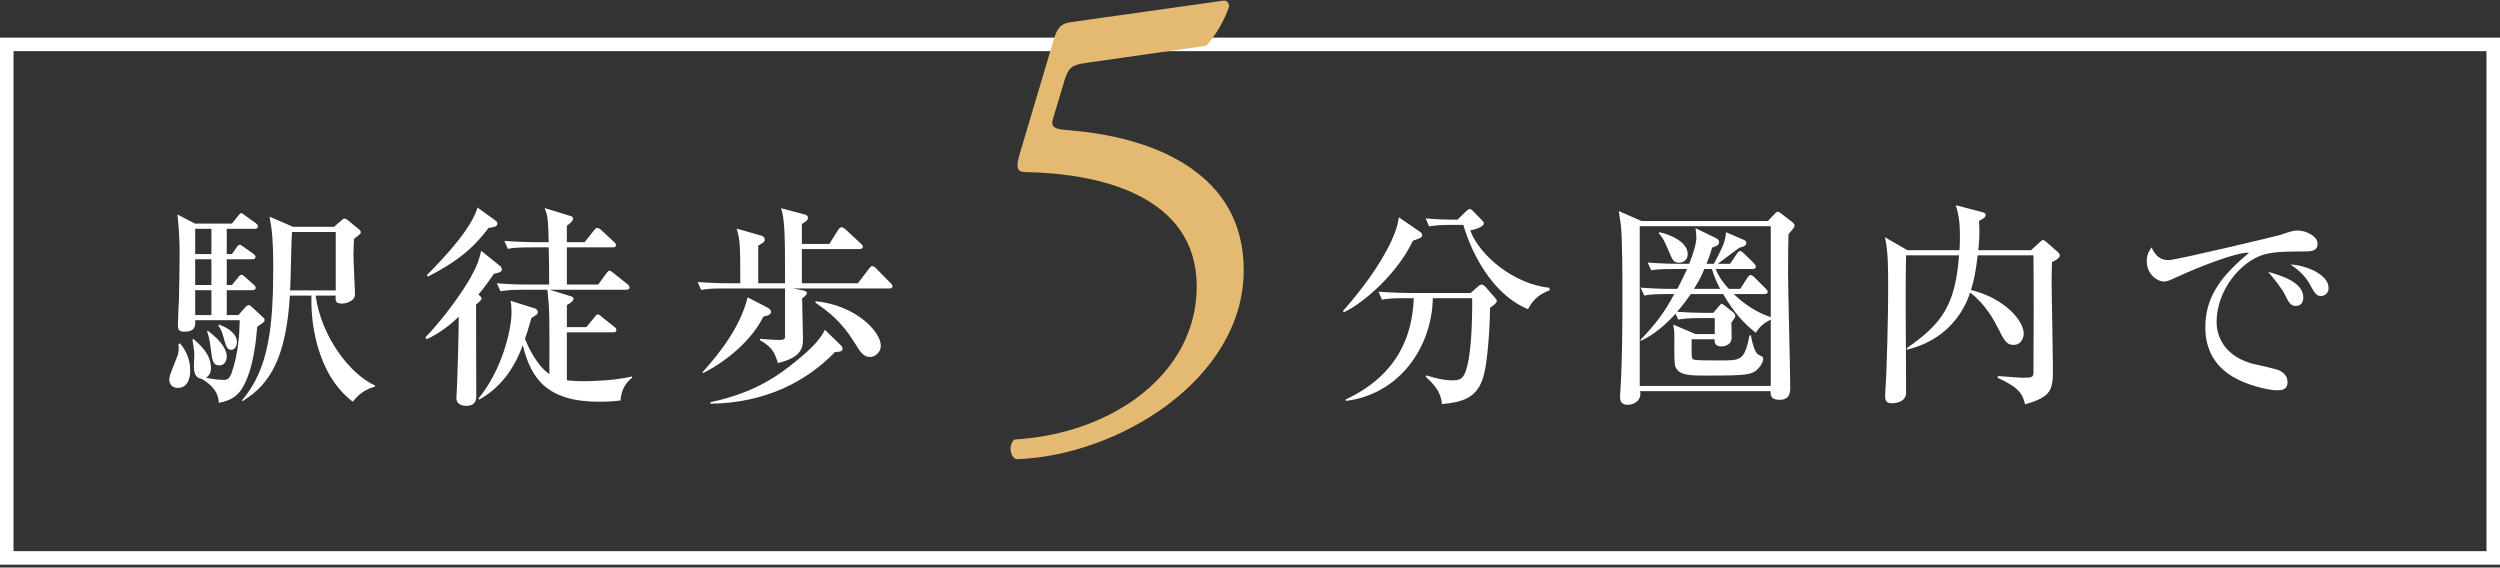
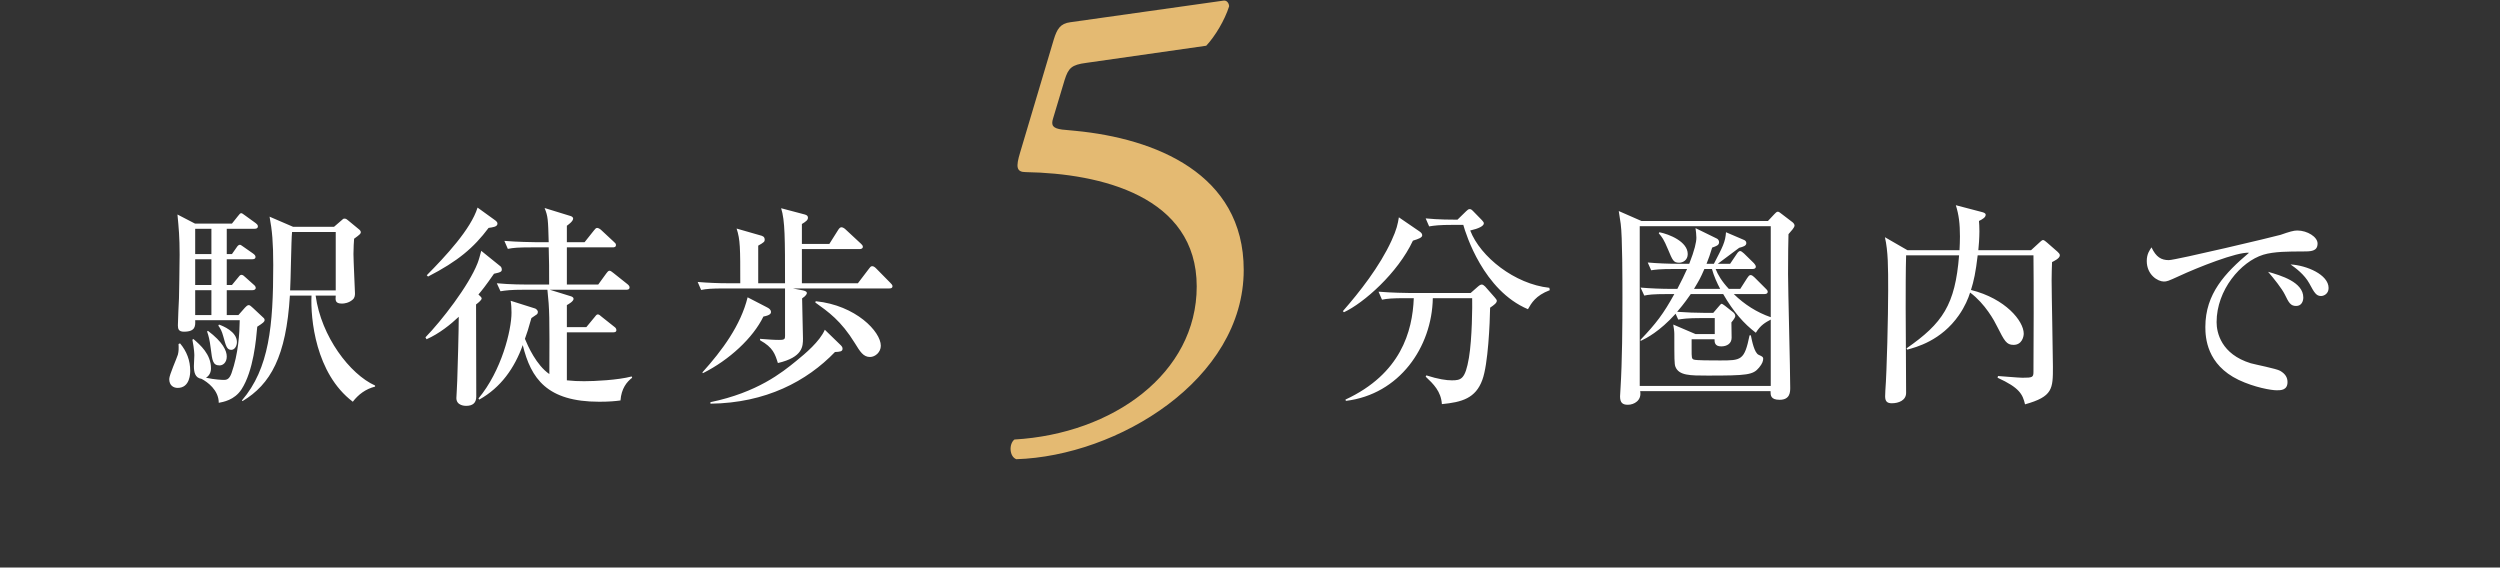
<svg xmlns="http://www.w3.org/2000/svg" width="185" height="42" viewBox="0 0 185 42" fill="none">
  <rect x="0" y="0" width="185" height="42" fill="#333333" stroke="none" />
-   <rect x="0.5" y="3.285" width="184" height="38" stroke="white" />
  <path d="M16.78 23.313H17.644L18.124 22.769C18.204 22.689 18.3 22.577 18.412 22.577C18.476 22.577 18.588 22.657 18.732 22.801L19.484 23.505C19.548 23.553 19.58 23.617 19.58 23.681C19.58 23.809 19.484 23.889 19.036 24.177C18.956 25.089 18.764 27.441 17.868 28.817C17.34 29.617 16.508 29.745 16.188 29.809C16.188 28.865 15.34 28.257 14.908 28.033C14.428 27.969 14.348 27.521 14.348 27.089C14.348 26.961 14.38 26.417 14.38 26.305C14.38 26.241 14.38 25.873 14.236 25.137L14.316 25.089C14.812 25.521 15.612 26.209 15.612 27.249C15.612 27.345 15.612 27.729 15.244 27.953C15.9 28.097 16.46 28.113 16.572 28.113C16.796 28.113 16.972 28.049 17.132 27.617C17.644 26.161 17.724 24.673 17.74 23.697H14.444C14.46 24.113 14.476 24.545 13.612 24.545C13.228 24.545 13.164 24.353 13.164 24.081C13.164 23.761 13.228 22.369 13.244 22.081C13.244 21.937 13.292 19.905 13.292 18.849C13.292 17.521 13.228 16.897 13.132 15.873L14.428 16.545H17.164L17.612 15.985C17.74 15.825 17.772 15.777 17.852 15.777C17.916 15.777 17.948 15.809 18.172 15.969L18.924 16.513C19.004 16.577 19.084 16.641 19.084 16.753C19.084 16.897 18.956 16.929 18.844 16.929H16.78V18.801H17.164L17.5 18.321C17.58 18.193 17.66 18.113 17.756 18.113C17.82 18.113 17.932 18.209 18.076 18.305L18.716 18.753C18.828 18.833 18.908 18.913 18.908 19.009C18.908 19.169 18.764 19.185 18.652 19.185H16.78V21.089H17.164L17.612 20.545C17.692 20.449 17.756 20.337 17.868 20.337C17.964 20.337 18.06 20.417 18.156 20.513L18.764 21.057C18.828 21.105 18.924 21.201 18.924 21.297C18.924 21.441 18.78 21.473 18.684 21.473H16.78V23.313ZM14.444 23.313H15.644V21.473H14.444V23.313ZM15.644 19.185H14.444V21.089H15.644V19.185ZM15.644 16.929H14.444V18.801H15.644V16.929ZM15.324 24.529L15.388 24.481C16.492 25.313 16.78 25.953 16.78 26.385C16.78 26.833 16.492 27.041 16.252 27.041C15.74 27.041 15.708 26.673 15.596 25.793C15.516 25.137 15.436 24.849 15.324 24.529ZM24.844 21.873H23.356C23.772 24.913 25.9 27.697 27.756 28.529V28.609C27.052 28.785 26.508 29.201 26.108 29.729C23.34 27.633 22.972 23.553 23.052 21.873H21.452C21.18 26.385 20.012 28.449 17.948 29.681L17.9 29.633C19.932 27.265 20.22 24.081 20.22 19.617C20.22 17.953 20.14 17.057 19.948 16.033L21.692 16.785H24.716L25.292 16.289C25.372 16.209 25.404 16.177 25.5 16.177C25.612 16.177 25.676 16.241 25.756 16.305L26.572 16.977C26.636 17.025 26.7 17.105 26.7 17.185C26.7 17.281 26.652 17.345 26.204 17.665C26.188 17.953 26.156 18.273 26.156 18.801C26.156 19.265 26.268 21.553 26.268 21.697C26.268 21.825 26.268 22.033 26.092 22.177C25.82 22.417 25.484 22.465 25.308 22.465C24.812 22.465 24.812 22.241 24.844 21.873ZM21.468 21.489H24.844V17.169H21.612C21.548 17.777 21.516 20.801 21.468 21.489ZM13.212 25.457L13.324 25.409C13.82 26.001 14.076 26.673 14.076 27.441C14.076 27.601 14.076 28.705 13.148 28.705C12.86 28.705 12.524 28.545 12.524 28.049C12.524 27.745 13.084 26.513 13.164 26.241C13.228 25.985 13.228 25.777 13.212 25.457ZM16.156 24.097L16.204 24.017C16.476 24.113 17.532 24.529 17.532 25.313C17.532 25.617 17.356 25.889 17.116 25.889C16.78 25.889 16.716 25.585 16.524 24.897C16.412 24.481 16.316 24.321 16.156 24.097ZM46.78 27.953C46.38 28.257 45.98 28.753 45.916 29.633C45.58 29.681 45.084 29.729 44.348 29.729C40.476 29.729 39.292 28.017 38.684 25.537C38.076 27.233 37.068 28.673 35.468 29.569L35.404 29.489C37.116 27.441 37.852 24.433 37.852 23.137C37.852 22.865 37.836 22.513 37.788 22.257L39.612 22.833C39.692 22.865 39.804 22.993 39.804 23.073C39.804 23.121 39.788 23.217 39.724 23.265C39.66 23.313 39.372 23.505 39.324 23.537C39.1 24.337 38.988 24.689 38.844 25.073C39.068 25.617 39.692 27.025 40.652 27.681C40.668 23.409 40.668 22.929 40.508 21.441H38.764C37.788 21.441 37.436 21.489 37.036 21.553L36.764 20.961C37.74 21.057 38.876 21.057 39.052 21.057H40.636C40.636 19.665 40.636 19.505 40.604 18.305H39.308C38.332 18.305 37.98 18.337 37.58 18.417L37.324 17.825C38.284 17.905 39.42 17.921 39.596 17.921H40.604C40.556 16.225 40.556 16.033 40.3 15.393L42.22 15.985C42.268 16.001 42.412 16.049 42.412 16.177C42.412 16.385 42.012 16.657 41.948 16.705V17.921H43.26L43.948 17.057C44.028 16.961 44.092 16.865 44.188 16.865C44.284 16.865 44.428 16.961 44.492 17.025L45.42 17.889C45.532 17.985 45.58 18.033 45.58 18.129C45.58 18.289 45.452 18.305 45.34 18.305H41.948V21.057H44.268L44.86 20.241C44.924 20.161 45.004 20.033 45.1 20.033C45.196 20.033 45.292 20.129 45.404 20.209L46.428 21.025C46.508 21.089 46.588 21.169 46.588 21.265C46.588 21.425 46.444 21.441 46.348 21.441H40.684L42.236 21.921C42.348 21.953 42.444 22.017 42.444 22.113C42.444 22.305 42.06 22.513 41.948 22.577V24.209H43.388L43.996 23.473C44.076 23.377 44.14 23.265 44.236 23.265C44.332 23.265 44.412 23.345 44.524 23.441L45.452 24.177C45.548 24.241 45.612 24.321 45.612 24.433C45.612 24.577 45.468 24.593 45.372 24.593H41.948V28.145C42.38 28.193 42.796 28.209 43.228 28.209C43.996 28.209 45.724 28.129 46.748 27.857L46.78 27.953ZM36.812 16.545C36.812 16.785 36.476 16.817 36.156 16.865C35.052 18.337 33.884 19.329 31.676 20.465L31.58 20.369C32.972 18.961 34.844 16.961 35.34 15.361L36.668 16.321C36.716 16.369 36.812 16.433 36.812 16.545ZM37.132 19.937C37.132 20.081 37.1 20.145 36.556 20.257C35.9 21.201 35.66 21.489 35.404 21.793C35.548 21.921 35.644 22.017 35.644 22.081C35.644 22.225 35.292 22.481 35.228 22.529C35.228 23.617 35.244 28.369 35.244 29.345C35.244 29.825 34.972 30.033 34.492 30.033C34.428 30.033 33.772 30.033 33.772 29.457C33.772 29.361 33.836 28.369 33.836 28.161C33.868 27.297 33.948 24.433 33.948 23.441C33.356 24.001 32.508 24.689 31.564 25.105L31.484 24.961C32.668 23.745 34.684 21.153 35.34 19.473C35.42 19.281 35.548 18.817 35.612 18.561L37.02 19.697C37.1 19.745 37.132 19.873 37.132 19.937ZM58.092 21.345H53.612C52.636 21.345 52.284 21.377 51.884 21.457L51.628 20.865C52.38 20.929 53.148 20.961 53.9 20.961H54.78C54.78 18.321 54.78 17.745 54.508 16.913L56.236 17.409C56.428 17.457 56.588 17.505 56.588 17.745C56.588 17.873 56.54 17.937 56.108 18.177V20.961H58.092C58.092 17.665 58.092 16.321 57.804 15.409L59.436 15.841C59.644 15.889 59.788 15.937 59.788 16.113C59.788 16.273 59.66 16.385 59.34 16.577V18.049H61.372L62.028 17.009C62.108 16.881 62.188 16.817 62.268 16.817C62.364 16.817 62.492 16.897 62.572 16.977L63.692 18.017C63.756 18.081 63.852 18.161 63.852 18.257C63.852 18.401 63.708 18.433 63.596 18.433H59.34V20.961H63.484L64.3 19.889C64.38 19.793 64.428 19.697 64.54 19.697C64.636 19.697 64.732 19.761 64.828 19.857L65.884 20.929C65.948 20.993 66.044 21.089 66.044 21.169C66.044 21.329 65.916 21.345 65.804 21.345H58.668L59.34 21.473C59.42 21.489 59.708 21.537 59.708 21.681C59.708 21.729 59.676 21.873 59.356 22.081C59.356 22.545 59.42 24.609 59.42 25.041C59.42 25.617 59.42 26.433 57.564 26.865C57.356 26.209 57.212 25.713 56.252 25.185L56.236 25.073C56.892 25.121 57.228 25.153 57.628 25.153C57.836 25.153 57.996 25.153 58.06 25.057C58.108 24.993 58.092 24.817 58.092 24.305V21.345ZM60.332 22.385L60.364 22.289C63.34 22.593 65.18 24.545 65.18 25.585C65.18 26.065 64.764 26.417 64.38 26.417C63.884 26.417 63.644 26.017 63.26 25.393C62.236 23.729 61.292 23.073 60.332 22.385ZM52.012 27.617L51.98 27.553C53.436 25.937 54.812 24.081 55.324 22.001L56.748 22.737C56.908 22.817 57.052 22.913 57.052 23.089C57.052 23.201 56.988 23.329 56.492 23.425C55.724 25.009 53.964 26.641 52.012 27.617ZM52.572 29.873V29.761C56.044 29.041 57.868 27.569 58.908 26.721C59.58 26.177 60.668 25.265 61.036 24.401L62.124 25.457C62.316 25.633 62.348 25.697 62.348 25.809C62.348 26.017 62.14 26.033 61.788 26.049C59.708 28.209 56.668 29.825 52.572 29.873ZM104.62 22.065H103.996C103.02 22.065 102.668 22.097 102.268 22.177L102.012 21.585C102.972 21.665 104.108 21.681 104.284 21.681H108.828L109.356 21.217C109.5 21.089 109.58 21.057 109.66 21.057C109.724 21.057 109.82 21.121 109.9 21.201L110.604 22.001C110.7 22.113 110.764 22.193 110.764 22.257C110.764 22.417 110.572 22.561 110.268 22.769C110.252 23.857 110.124 26.961 109.692 28.113C109.196 29.473 108.188 29.761 106.7 29.905C106.636 28.961 106.076 28.417 105.5 27.873L105.548 27.777C106.444 28.065 107.036 28.145 107.436 28.145C108.124 28.145 108.428 28.065 108.7 26.481C108.94 25.057 108.956 22.609 108.94 22.065H106.028C105.964 25.697 103.548 29.185 99.596 29.665L99.564 29.569C103.66 27.665 104.524 24.529 104.62 22.065ZM108.284 16.641H107.484C106.508 16.641 106.156 16.689 105.756 16.753L105.5 16.161C106.428 16.257 107.5 16.257 107.852 16.257L108.492 15.633C108.588 15.553 108.652 15.473 108.748 15.473C108.86 15.473 108.908 15.521 109.02 15.633L109.66 16.289C109.756 16.401 109.804 16.449 109.804 16.529C109.804 16.721 109.436 16.913 108.796 17.057C109.548 19.009 112.092 21.025 114.652 21.297L114.684 21.473C113.628 21.873 113.324 22.433 113.068 22.881C109.772 21.489 108.476 17.329 108.284 16.641ZM103.516 16.081L105.036 17.121C105.148 17.201 105.244 17.281 105.244 17.409C105.244 17.585 104.972 17.681 104.556 17.809C103.436 20.209 100.908 22.433 99.452 23.105L99.372 23.025C100.604 21.617 102.092 19.729 102.972 17.809C103.356 16.977 103.436 16.577 103.516 16.081ZM121.468 16.353H130.828L131.308 15.841C131.388 15.761 131.468 15.665 131.564 15.665C131.628 15.665 131.74 15.745 131.836 15.825L132.652 16.449C132.732 16.513 132.796 16.609 132.796 16.689C132.796 16.833 132.572 17.073 132.348 17.329C132.332 17.905 132.316 18.865 132.316 20.273C132.316 21.441 132.476 27.361 132.476 28.689C132.476 28.993 132.476 29.585 131.692 29.585C131.02 29.585 131.02 29.249 131.02 28.945H121.372C121.5 29.633 120.924 29.953 120.46 29.953C120.06 29.953 119.884 29.793 119.884 29.329C119.884 29.233 119.9 28.977 119.916 28.769C120.044 26.721 120.06 24.081 120.06 22.001C120.06 20.881 120.06 17.473 119.932 16.561C119.916 16.417 119.82 15.793 119.788 15.617L121.468 16.353ZM130.556 21.761H128.3C129.084 22.529 130.012 23.121 131.036 23.473V16.737H121.34V28.561H131.036V23.649C130.652 23.857 130.284 24.049 129.932 24.625C129.068 23.969 128.268 23.073 127.516 21.761H125.116C124.908 22.049 124.684 22.401 124.108 23.073C124.748 23.121 125.564 23.153 126.204 23.153H126.78L127.164 22.705C127.244 22.609 127.356 22.481 127.388 22.481C127.452 22.481 127.532 22.545 127.644 22.625L128.252 23.105C128.316 23.153 128.412 23.265 128.412 23.393C128.412 23.473 128.3 23.649 128.124 23.857C128.124 24.017 128.14 24.817 128.14 24.993C128.14 25.425 127.788 25.633 127.372 25.633C126.876 25.633 126.876 25.313 126.876 25.105H125.18V25.825C125.18 26.465 125.18 26.545 125.34 26.609C125.516 26.673 126.62 26.673 127.276 26.673C128.86 26.673 129.084 26.673 129.468 24.817H129.564C129.644 25.217 129.82 26.113 130.14 26.257C130.38 26.369 130.476 26.401 130.476 26.545C130.476 26.689 130.428 26.897 130.172 27.201C129.724 27.745 129.308 27.793 126.364 27.793C125.068 27.793 124.236 27.793 123.98 27.137C123.9 26.929 123.9 26.577 123.9 24.705C123.9 24.497 123.852 24.209 123.82 24.017L125.468 24.721H126.892V23.537H125.916C124.812 23.537 124.492 23.601 124.188 23.649L123.996 23.217C122.796 24.545 121.836 25.025 121.404 25.233V25.137C122.54 23.953 123.1 23.217 123.9 21.761H123.404C122.284 21.761 121.98 21.809 121.676 21.873L121.404 21.281C122.14 21.345 122.956 21.377 123.692 21.377H124.124C124.492 20.673 124.588 20.465 124.844 19.905H123.916C122.812 19.905 122.492 19.953 122.188 20.001L121.932 19.425C122.652 19.489 123.468 19.521 124.204 19.521H125.004C125.404 18.497 125.532 17.921 125.532 17.585C125.532 17.441 125.5 17.057 125.468 16.881L127.068 17.665C127.148 17.713 127.212 17.809 127.212 17.921C127.212 18.145 127.02 18.209 126.7 18.321C126.556 18.801 126.444 19.121 126.284 19.521H126.828C127.484 18.257 127.676 17.905 127.724 17.185L129.068 17.761C129.148 17.793 129.228 17.873 129.228 17.985C129.228 18.193 129.004 18.257 128.7 18.337C128.172 18.737 127.276 19.409 127.116 19.521H128.028L128.524 18.785C128.604 18.657 128.7 18.577 128.764 18.577C128.844 18.577 128.924 18.641 129.052 18.753L129.788 19.473C129.836 19.521 129.932 19.649 129.932 19.729C129.932 19.889 129.772 19.905 129.692 19.905H126.956C127.116 20.321 127.42 20.833 127.932 21.377H128.78L129.292 20.577C129.372 20.465 129.436 20.353 129.548 20.353C129.644 20.353 129.772 20.465 129.836 20.529L130.636 21.329C130.7 21.393 130.812 21.489 130.812 21.585C130.812 21.745 130.652 21.761 130.556 21.761ZM122.748 17.265L122.796 17.185C123.516 17.329 124.892 17.873 124.892 18.801C124.892 19.249 124.54 19.441 124.252 19.441C123.836 19.441 123.772 19.265 123.436 18.465C123.116 17.697 122.988 17.537 122.748 17.265ZM126.684 19.905H126.124C125.82 20.609 125.756 20.705 125.356 21.377H127.292C127.068 20.961 126.828 20.433 126.684 19.905ZM144.972 18.897H141.052C141.02 19.969 141.02 21.521 141.02 22.817C141.02 23.809 141.052 28.177 141.052 29.073C141.052 29.633 140.492 29.841 139.996 29.841C139.66 29.841 139.5 29.713 139.5 29.329C139.5 29.249 139.516 28.993 139.516 28.897C139.628 27.489 139.724 23.313 139.724 21.505C139.724 19.761 139.724 18.609 139.484 17.553L141.148 18.513H145.004C145.02 18.305 145.036 17.729 145.036 17.505C145.036 16.545 144.956 15.905 144.732 15.185L146.684 15.697C146.796 15.729 146.94 15.777 146.94 15.889C146.94 16.081 146.732 16.209 146.444 16.353C146.46 16.545 146.476 16.769 146.476 17.121C146.476 17.585 146.428 18.257 146.396 18.513H150.3L150.876 17.985C150.972 17.889 151.116 17.761 151.18 17.761C151.26 17.761 151.372 17.857 151.484 17.953L152.252 18.625C152.348 18.721 152.428 18.785 152.428 18.897C152.428 19.121 151.98 19.329 151.852 19.393C151.836 19.745 151.82 20.369 151.82 20.753C151.82 21.761 151.916 26.225 151.916 27.137C151.916 28.769 151.916 29.345 149.852 29.921C149.676 29.169 149.436 28.689 147.82 27.953L147.852 27.825C148.124 27.841 149.388 27.953 149.66 27.953C150.412 27.953 150.476 27.921 150.476 27.505C150.476 26.833 150.492 23.825 150.492 23.201C150.492 22.545 150.492 19.217 150.476 18.897H146.348C146.204 20.145 146.06 20.801 145.852 21.457C148.412 22.097 149.756 23.761 149.756 24.689C149.756 24.913 149.628 25.521 149.004 25.521C148.476 25.521 148.332 25.233 147.788 24.161C147.596 23.761 146.908 22.481 145.788 21.649C145.66 22.065 145.404 22.689 144.956 23.329C143.644 25.217 141.788 25.697 141.132 25.873L141.084 25.777C143.756 23.921 144.684 22.561 144.972 18.897ZM172.316 21.313C172.316 21.745 171.964 21.905 171.756 21.905C171.404 21.905 171.26 21.665 170.892 20.977C170.524 20.305 169.868 19.825 169.5 19.569C170.684 19.633 172.316 20.321 172.316 21.313ZM170.444 22.017C170.444 22.289 170.316 22.641 169.916 22.641C169.5 22.641 169.372 22.401 169.068 21.777C168.86 21.361 168.284 20.625 167.836 20.113C168.78 20.385 170.444 20.865 170.444 22.017ZM171.5 18.017C171.5 18.609 171.004 18.609 170.364 18.609C169.42 18.609 168.268 18.609 167.484 18.849C165.82 19.361 164.028 21.457 164.028 23.841C164.028 24.609 164.364 26.209 166.556 26.881C166.892 26.977 168.46 27.281 168.732 27.441C169.116 27.665 169.276 27.937 169.276 28.273C169.276 28.881 168.78 28.881 168.476 28.881C168.076 28.881 166.844 28.673 165.66 28.113C163.292 26.977 163.196 24.977 163.196 24.193C163.196 21.729 164.668 20.193 166.428 18.705C165.564 18.625 162.62 19.793 161.244 20.433C160.444 20.801 160.348 20.833 160.124 20.833C159.676 20.833 158.86 20.337 158.86 19.313C158.86 18.785 159.084 18.497 159.212 18.305C159.548 19.025 159.932 19.249 160.492 19.249C161.004 19.249 168.412 17.489 168.764 17.377C169.404 17.153 169.724 17.057 169.996 17.057C170.748 17.057 171.5 17.537 171.5 18.017Z" fill="white" />
  <path d="M75.491 11.28L77.982 2.914C78.217 2.162 78.452 1.739 79.204 1.645L90.531 0.047C90.813 0 90.954 0.282 90.954 0.47C90.625 1.504 89.92 2.679 89.262 3.384L80.379 4.653C79.298 4.794 79.063 5.029 78.781 5.922L77.935 8.742C77.747 9.306 77.935 9.494 78.593 9.588L79.58 9.682C85.455 10.246 92.035 12.831 92.035 19.975C92.035 28.106 82.682 33.746 75.209 33.981C74.692 33.793 74.645 32.853 75.068 32.524C82.353 32.101 88.557 27.636 88.557 21.197C88.557 14.523 81.46 12.831 75.914 12.737C75.209 12.737 75.162 12.361 75.491 11.28Z" fill="#E4BA72" />
</svg>